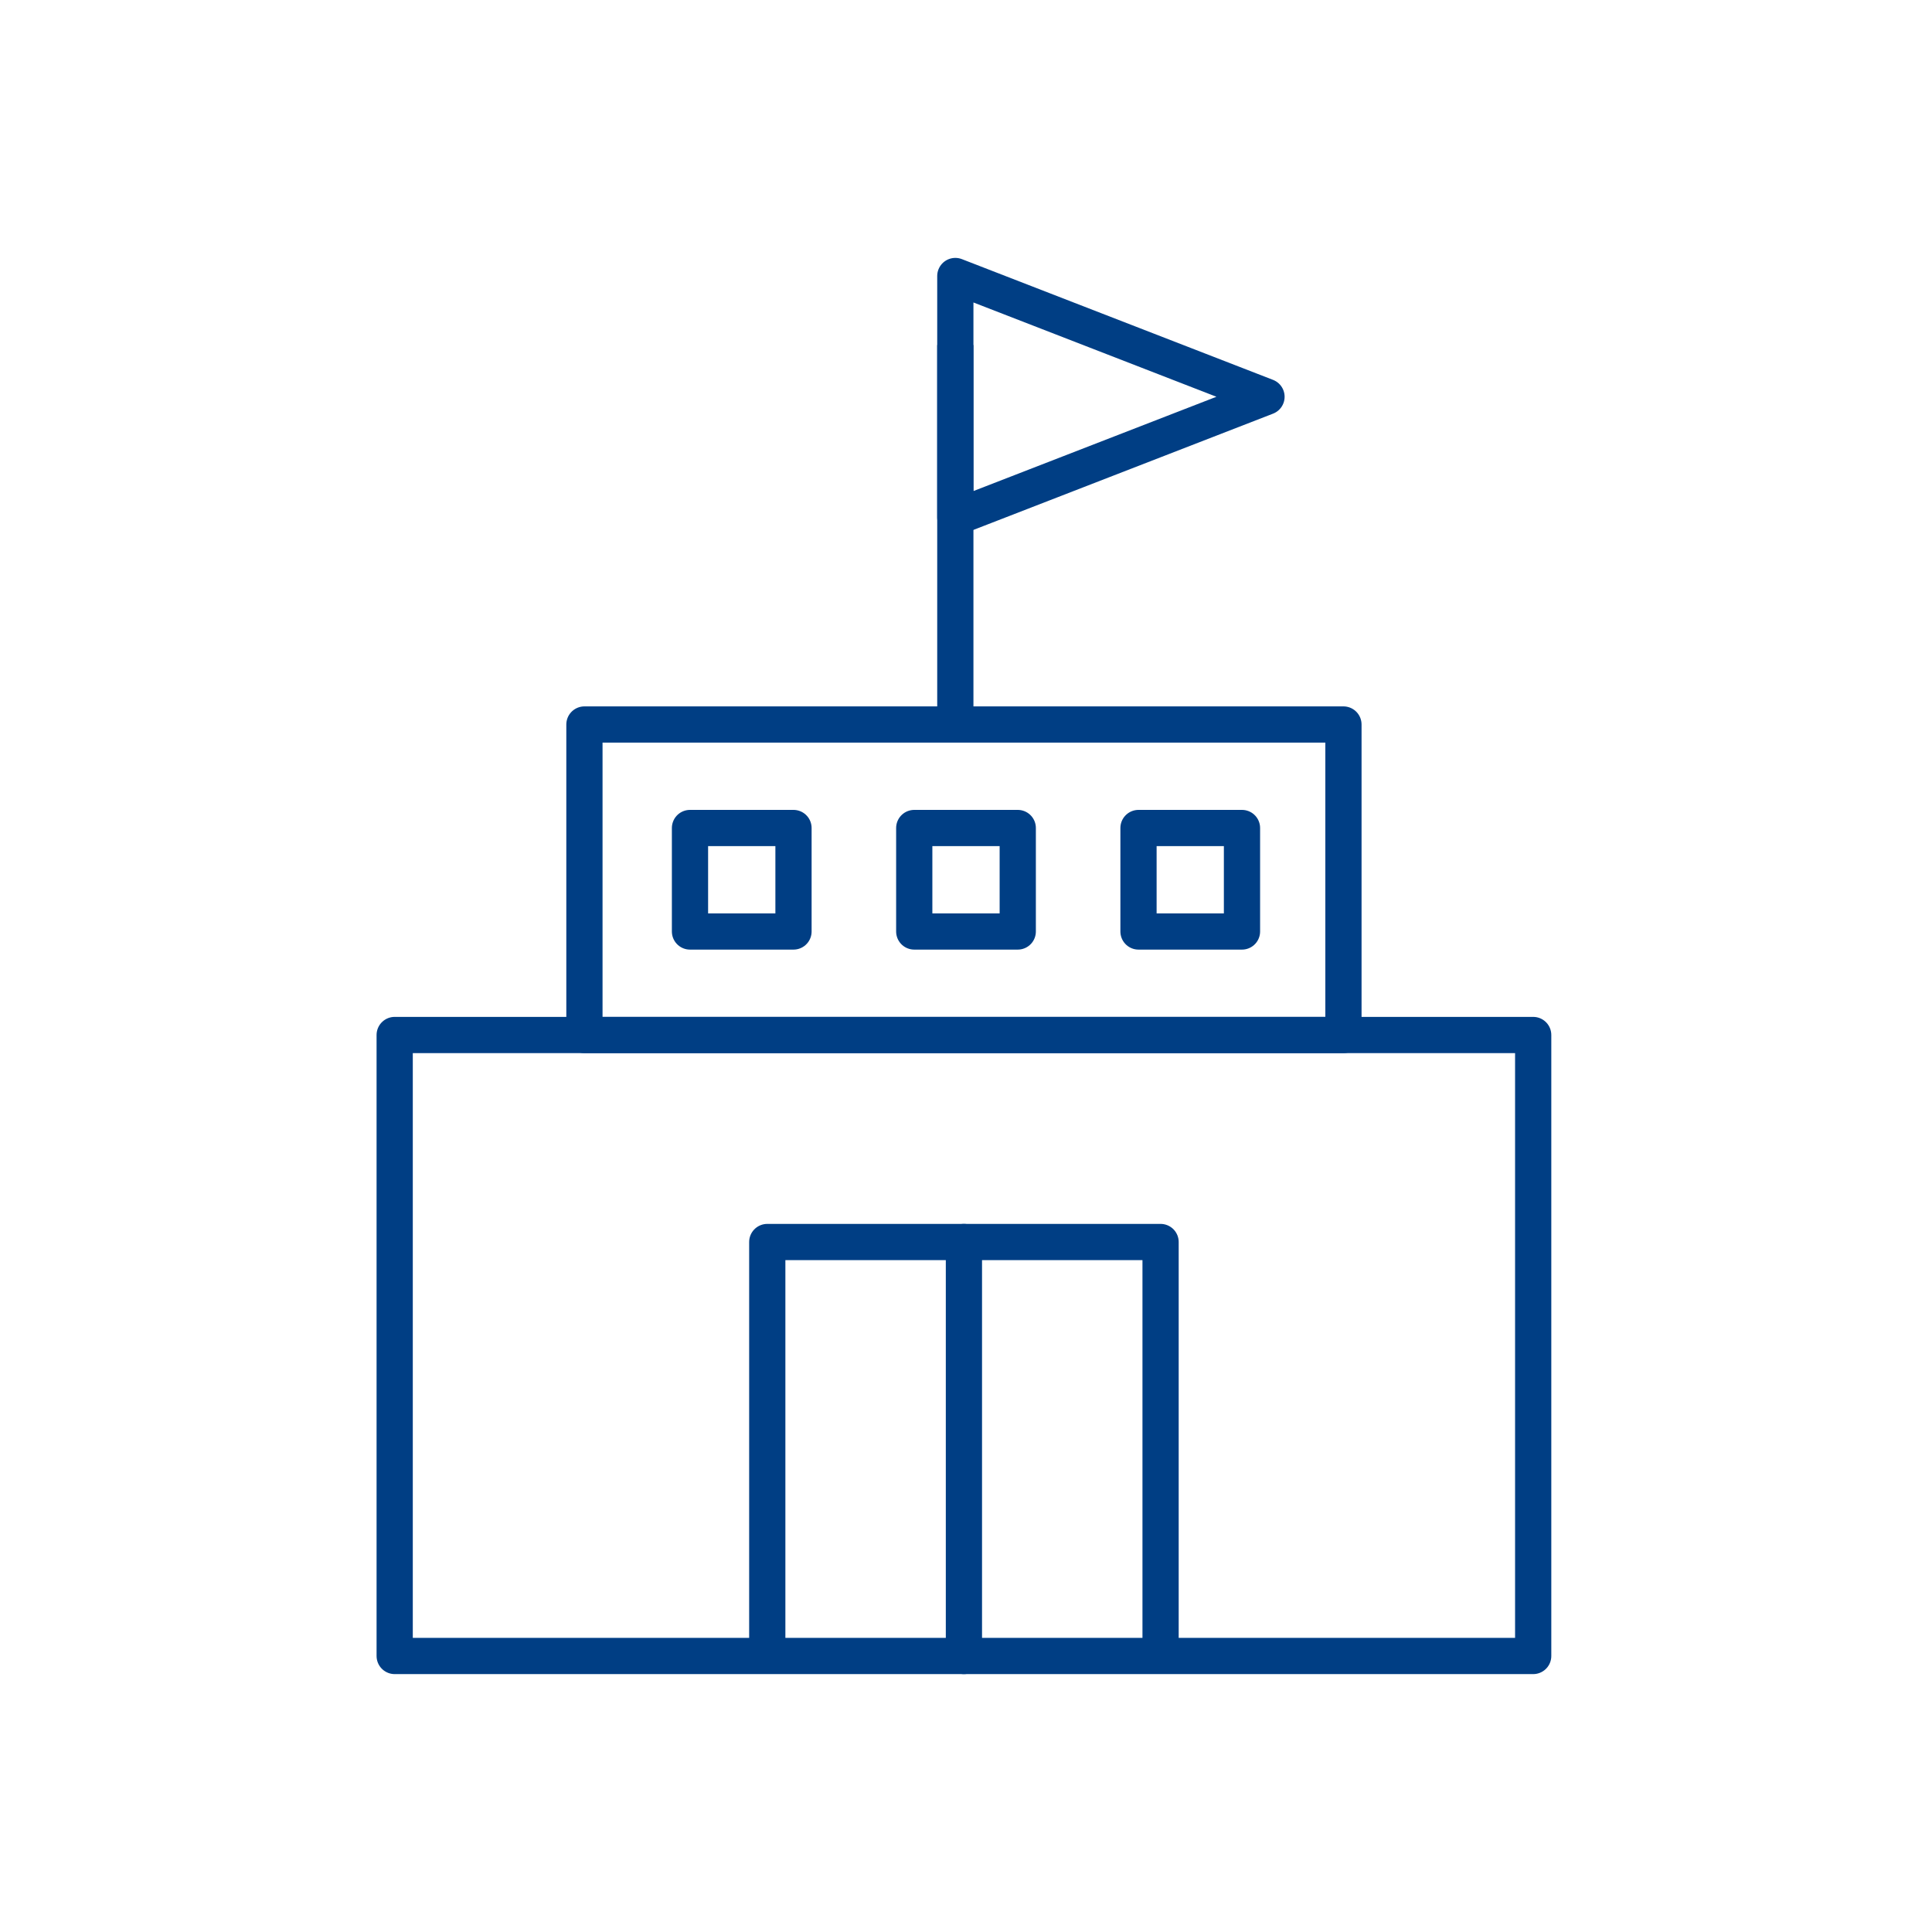
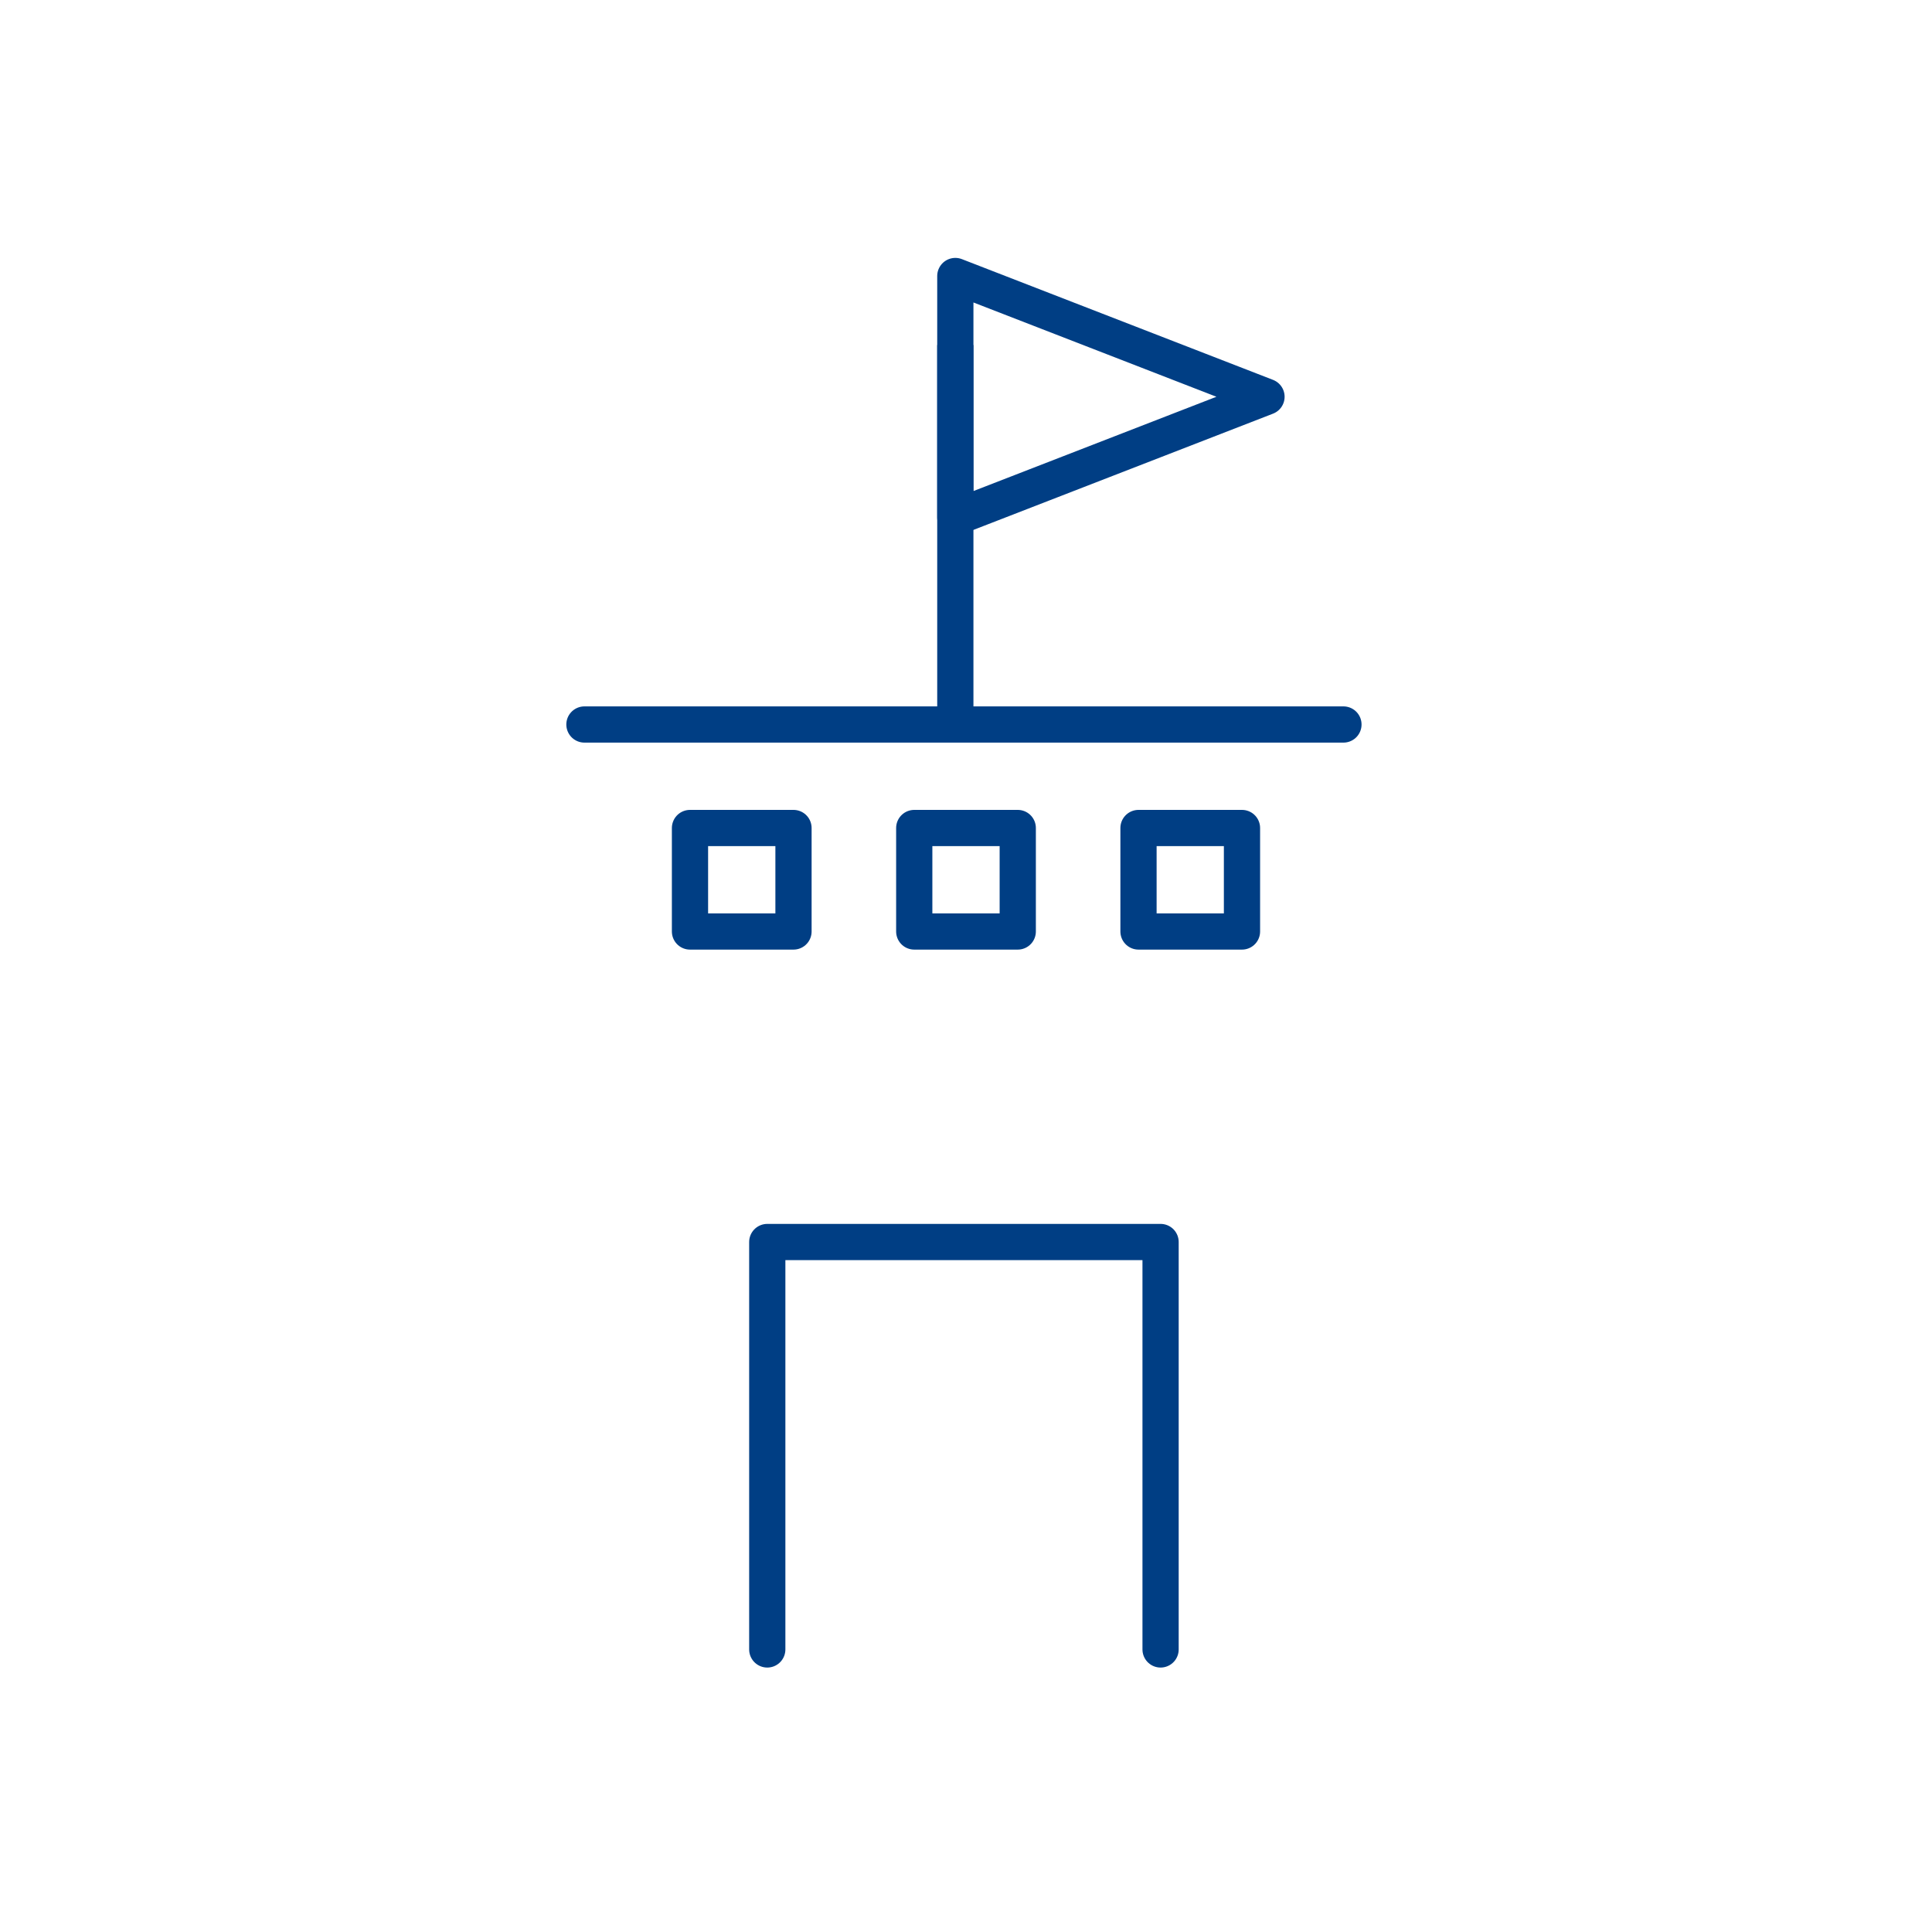
<svg xmlns="http://www.w3.org/2000/svg" width="80" height="80" viewBox="0 0 80 80" fill="none">
  <g clip-path="url(#clip0_138_1835)">
-     <path d="M63.486 42.857H16.343V68.571H63.486V42.857Z" stroke="#003E84" stroke-width="1.5" stroke-linejoin="round" />
-     <path d="M55.629 30H24.2V42.857H55.629V30Z" stroke="#003E84" stroke-width="1.5" stroke-linejoin="round" />
+     <path d="M55.629 30H24.2H55.629V30Z" stroke="#003E84" stroke-width="1.5" stroke-linejoin="round" />
    <path d="M39.558 30V14.286" stroke="#003E84" stroke-width="1.5" stroke-linejoin="round" />
    <path d="M52.443 16.429L39.558 11.429V21.429L52.443 16.429Z" stroke="#003E84" stroke-width="1.5" stroke-linejoin="round" />
    <path d="M31.771 68.3V51.429H48.057V68.3" stroke="#003E84" stroke-width="1.5" stroke-linecap="round" stroke-linejoin="round" />
-     <path d="M39.914 51.429V68.571" stroke="#003E84" stroke-width="1.5" stroke-linecap="round" stroke-linejoin="round" />
    <path d="M32.857 34.286H28.571V38.571H32.857V34.286Z" stroke="#003E84" stroke-width="1.5" stroke-linecap="round" stroke-linejoin="round" />
    <path d="M51.428 34.286H47.143V38.571H51.428V34.286Z" stroke="#003E84" stroke-width="1.5" stroke-linecap="round" stroke-linejoin="round" />
    <path d="M42.143 34.286H37.857V38.571H42.143V34.286Z" stroke="#003E84" stroke-width="1.5" stroke-linecap="round" stroke-linejoin="round" />
  </g>
  <defs>
    <clipPath id="clip0_138_1835">
      <rect width="80" height="80" fill="white" />
    </clipPath>
  </defs>
</svg>